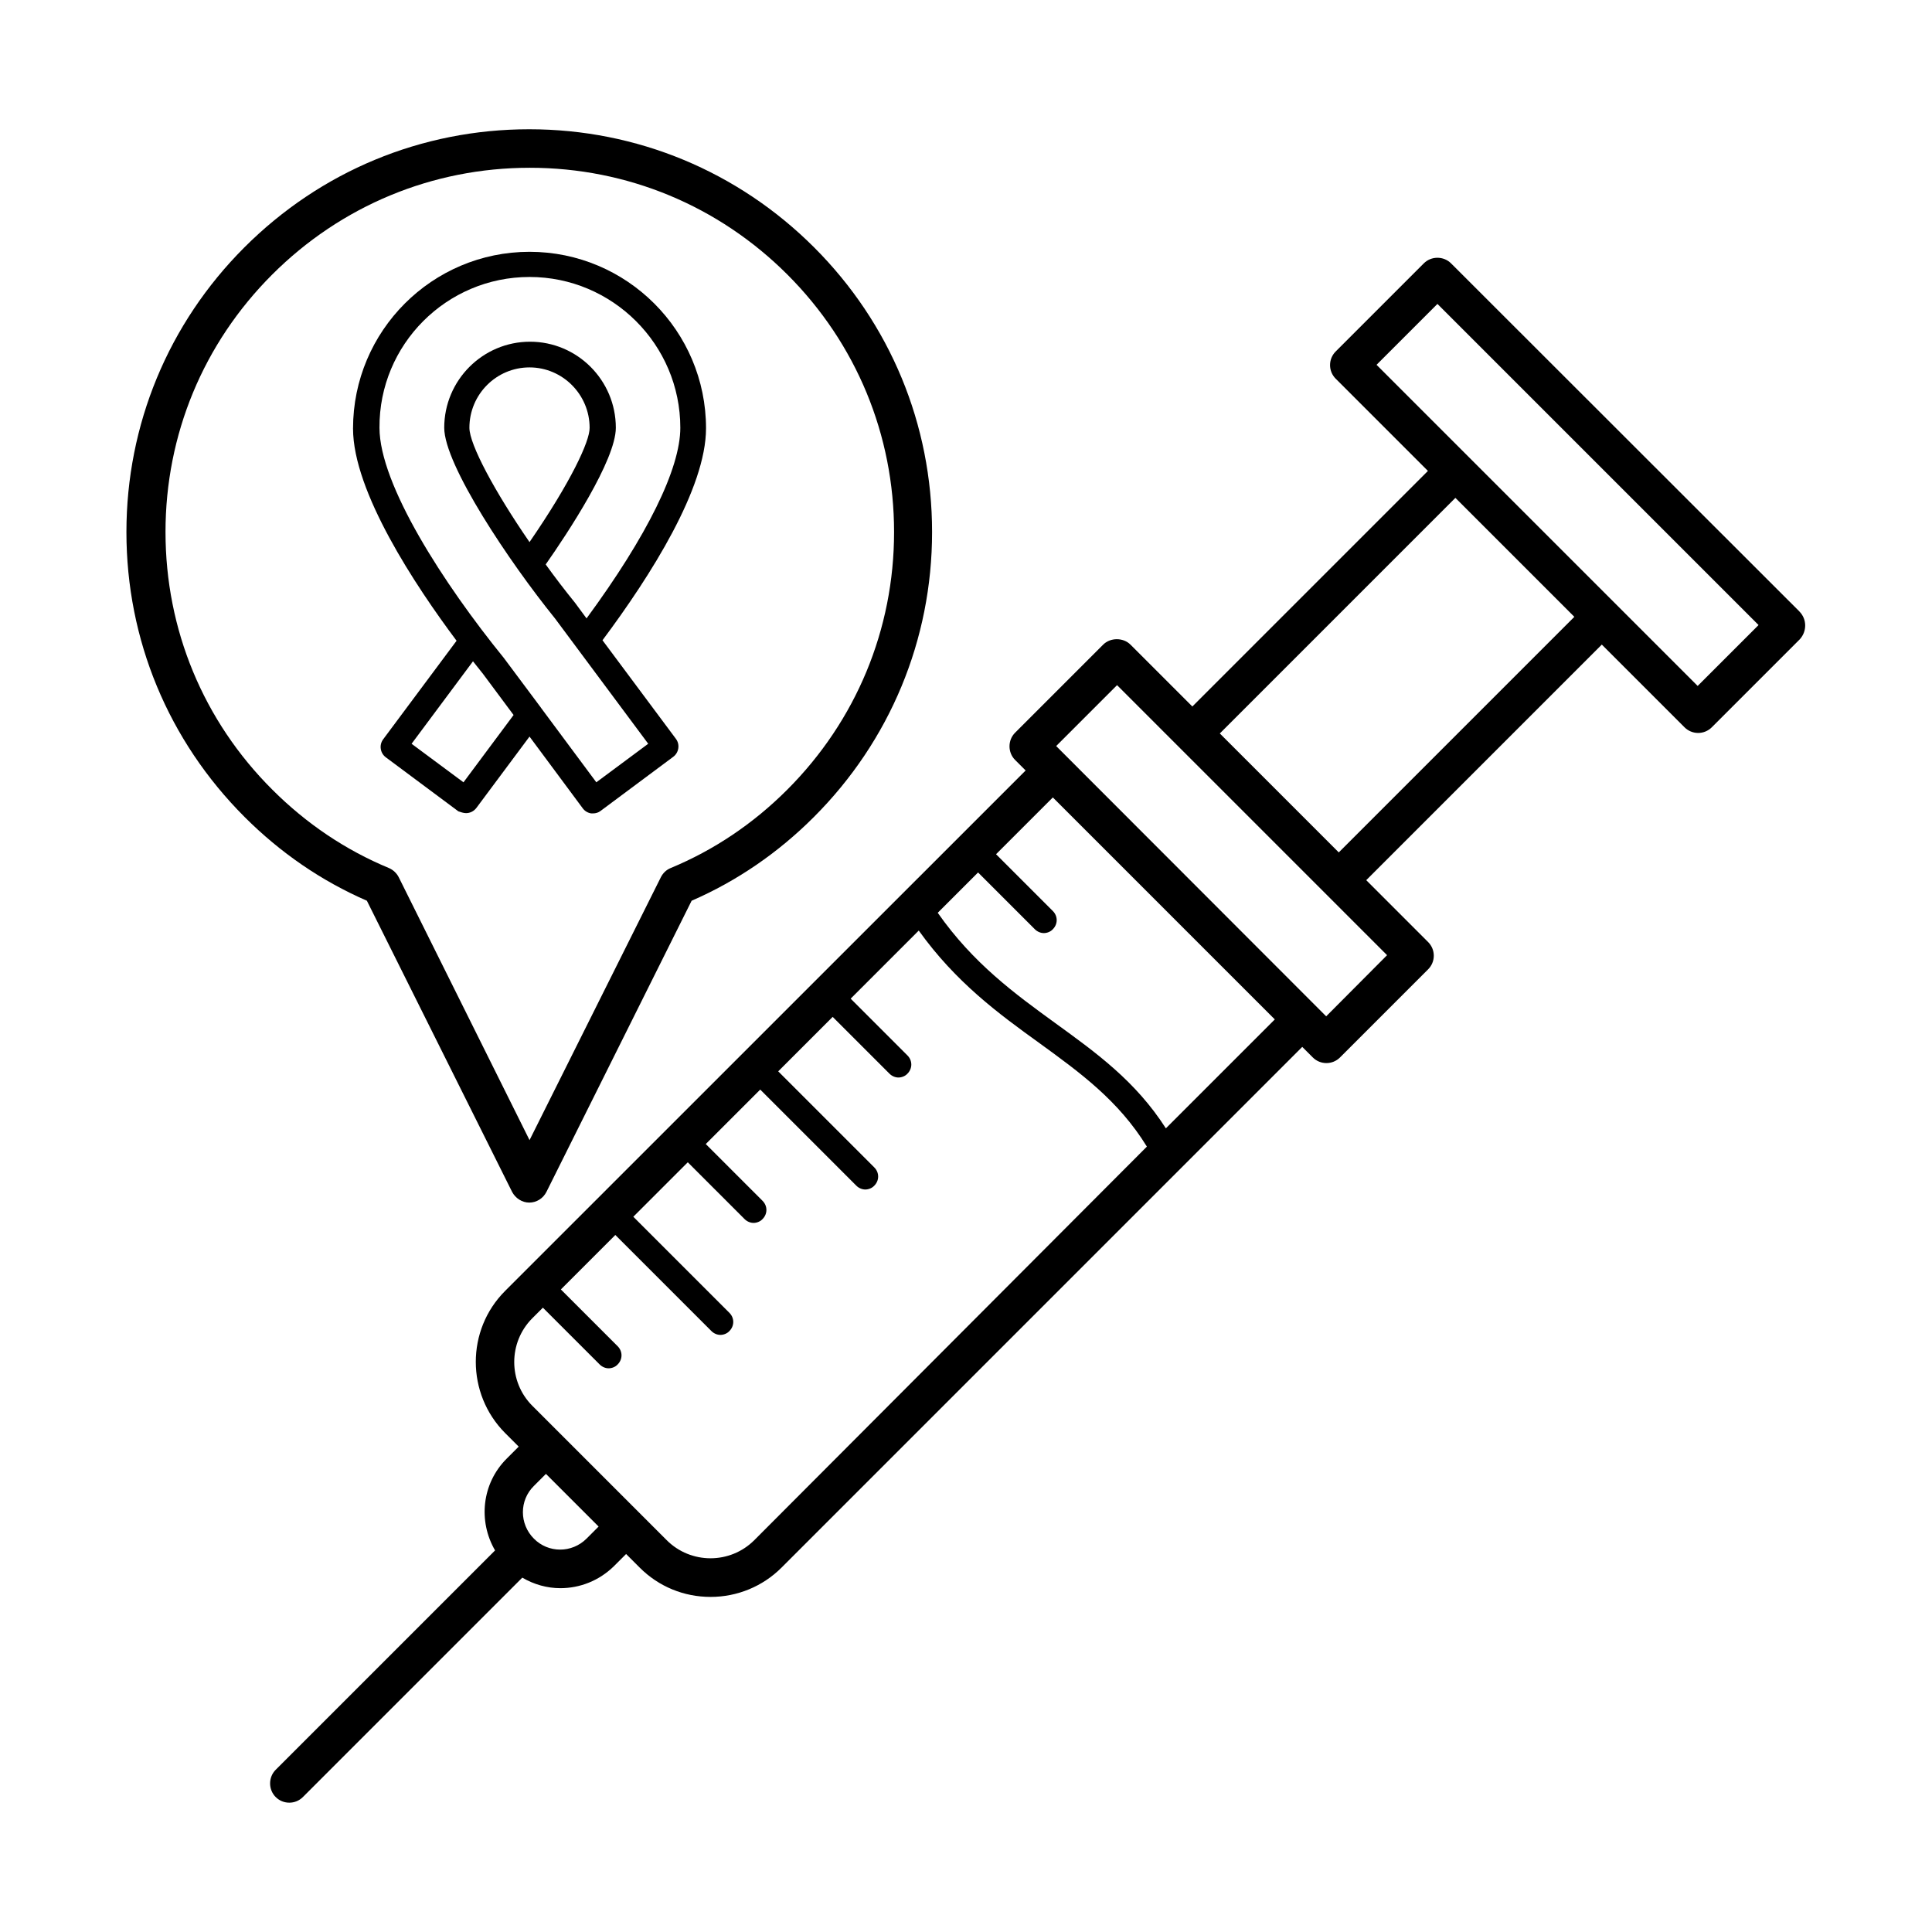
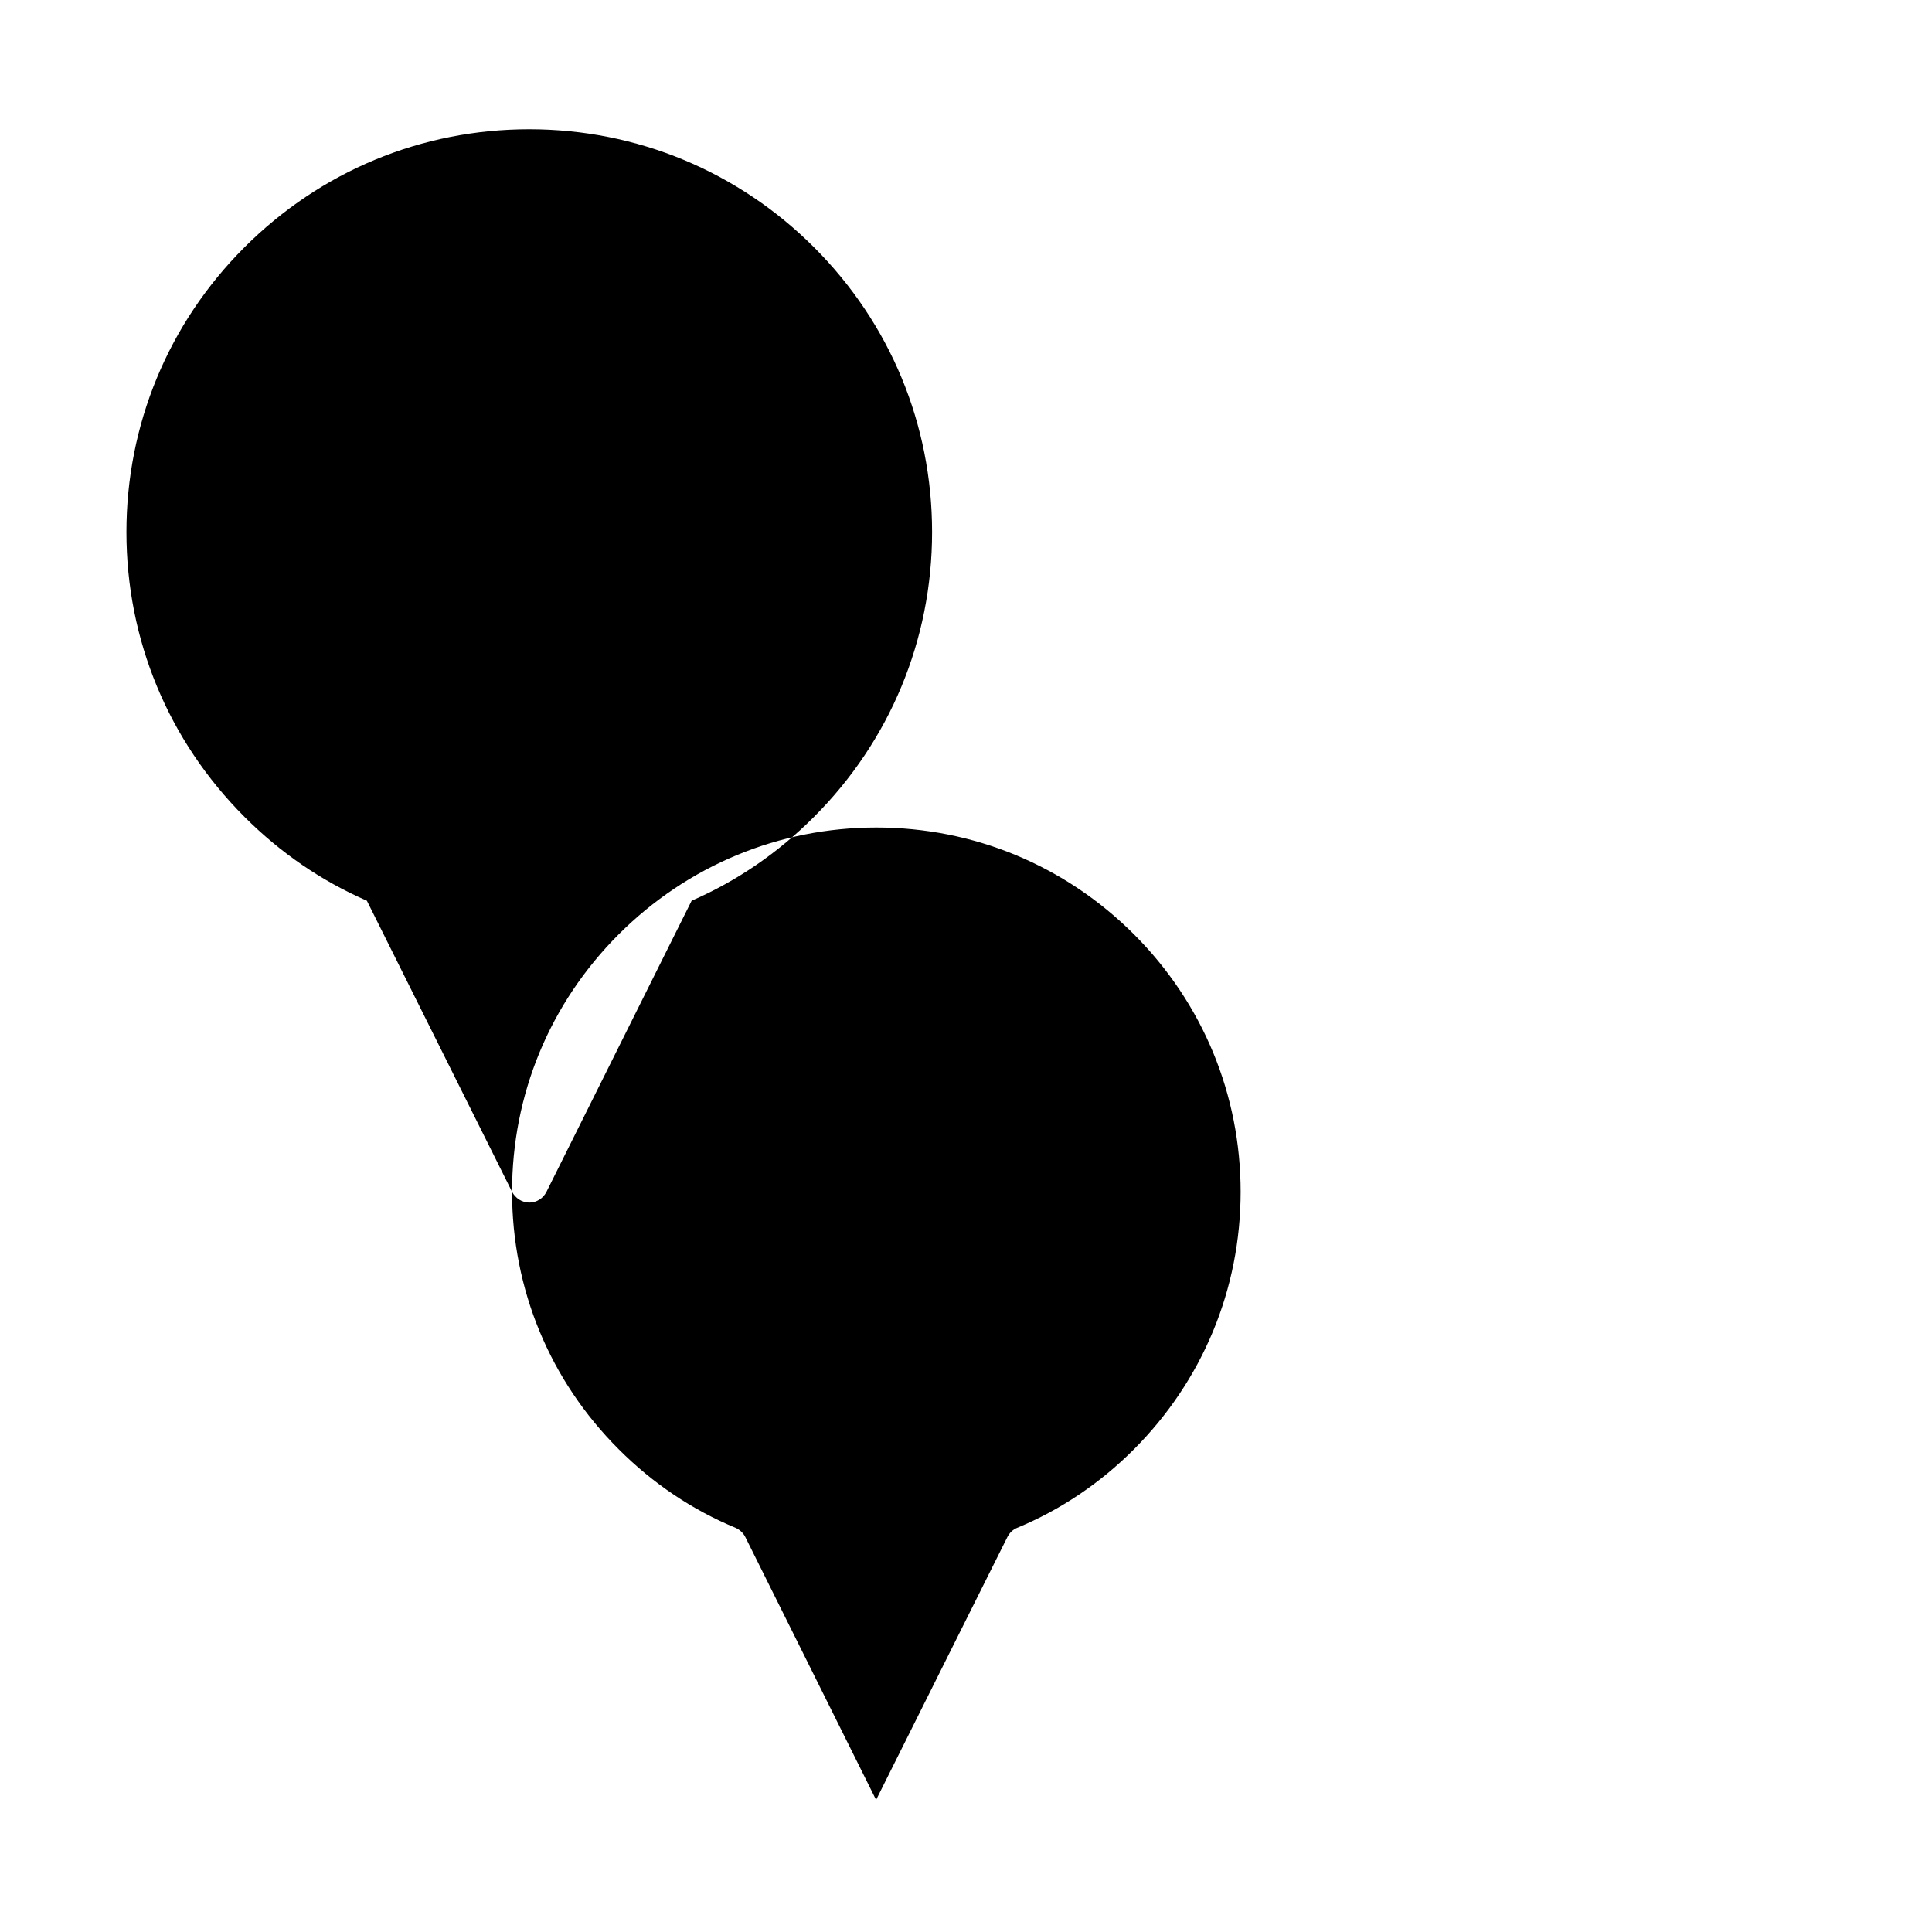
<svg xmlns="http://www.w3.org/2000/svg" fill="#000000" width="800px" height="800px" version="1.1" viewBox="144 144 512 512">
  <g>
-     <path d="m620.86 306.04-92.32-92.25c-1.973-1.973-5.242-1.973-7.215 0l-23.352 23.352c-0.953 0.953-1.496 2.246-1.496 3.609 0 1.363 0.543 2.656 1.496 3.609l24.441 24.441-62.43 62.43-16.406-16.406c-1.906-1.906-5.309-1.906-7.215 0l-23.352 23.352c-1.973 1.973-1.973 5.242 0 7.215l2.793 2.793-137.95 137.93c-10.348 10.348-10.348 27.234 0 37.648l3.609 3.609-3.199 3.199c-6.606 6.606-7.559 16.613-3.062 24.305l-58.141 58.141c-1.973 1.973-1.973 5.242 0 7.215 1.02 1.02 2.316 1.496 3.609 1.496s2.586-0.477 3.609-1.496l58.141-58.141c3.133 1.84 6.606 2.793 10.078 2.793 5.176 0 10.281-1.973 14.23-5.856l3.199-3.199 3.609 3.609c5.039 5.039 11.711 7.762 18.789 7.762 7.082 0 13.82-2.793 18.789-7.762l138-138 2.793 2.793c1.02 1.02 2.316 1.496 3.609 1.496 1.293 0 2.586-0.477 3.609-1.496l23.352-23.352c0.953-0.953 1.496-2.246 1.496-3.609 0-1.363-0.543-2.656-1.496-3.609l-16.406-16.406 62.43-62.43 21.922 21.922c0.953 0.953 2.246 1.496 3.609 1.496s2.656-0.543 3.609-1.496l23.352-23.352c1.895-2.109 1.895-5.312-0.145-7.356zm-321.42 245.71c-3.879 3.879-10.145 3.879-13.957 0-3.879-3.879-3.879-10.145 0-13.957l3.199-3.199 13.957 13.957zm44.457 0.41c-6.398 6.398-16.816 6.398-23.215 0l-35.605-35.605c-6.398-6.398-6.398-16.816 0-23.215l2.793-2.793 15.047 15.047c0.68 0.68 1.566 1.02 2.383 1.02 0.816 0 1.77-0.34 2.383-1.02 1.363-1.363 1.363-3.473 0-4.832l-15.047-15.047 14.434-14.434 25.461 25.461c0.68 0.68 1.566 1.02 2.383 1.02 0.816 0 1.77-0.34 2.383-1.02 1.363-1.363 1.363-3.473 0-4.832l-25.461-25.461 14.434-14.434 15.047 15.047c0.68 0.68 1.566 1.02 2.383 1.02 0.816 0 1.77-0.34 2.383-1.02 1.363-1.363 1.363-3.473 0-4.832l-15.047-15.047 14.434-14.434 25.461 25.461c0.68 0.68 1.566 1.02 2.383 1.02s1.77-0.34 2.383-1.02c1.363-1.363 1.363-3.473 0-4.832l-25.461-25.461 14.434-14.434 15.047 15.047c0.68 0.68 1.566 1.02 2.383 1.02s1.77-0.34 2.383-1.02c1.363-1.363 1.363-3.473 0-4.832l-15.047-15.047 18.043-18.043c9.871 13.754 21.105 21.992 32.066 29.887 10.688 7.762 20.902 15.184 28.391 27.367zm109.07-109.14c-8.035-12.527-18.449-20.016-29.344-27.914-10.688-7.762-21.719-15.797-31.113-29.207l10.688-10.688 15.047 15.047c0.68 0.68 1.566 1.02 2.383 1.02s1.77-0.34 2.383-1.02c1.363-1.363 1.363-3.473 0-4.832l-15.047-15.047 15.047-15.047 58.824 58.824zm42.484-29.684-71.555-71.625 16.137-16.137 71.555 71.555zm3.336-43.438-31.523-31.523 62.43-62.43 31.523 31.523zm95.113-44.117-85.102-85.102 16.137-16.137 85.102 85.102z" />
-     <path d="m279.7 459.84c0.887 1.703 2.656 2.859 4.562 2.859s3.676-1.09 4.562-2.859l38.465-77.137c12.051-5.242 22.945-12.73 32.406-22.195 20.152-20.152 31.316-46.977 31.316-75.504 0-28.527-11.098-55.281-31.25-75.434-20.152-20.152-46.977-31.316-75.504-31.316s-55.281 11.098-75.504 31.316c-20.152 20.152-31.25 46.977-31.25 75.434 0 28.527 11.098 55.281 31.316 75.504 9.465 9.465 20.355 16.953 32.406 22.195zm-91.84-174.84c0-25.805 10.008-49.973 28.254-68.219 18.246-18.246 42.484-28.32 68.285-28.32 25.805 0 50.039 10.078 68.285 28.32 18.246 18.246 28.254 42.484 28.254 68.219 0 25.805-10.078 50.039-28.32 68.285-8.988 8.988-19.402 16-30.91 20.766-1.156 0.477-2.043 1.363-2.586 2.449l-34.789 69.648-34.652-69.648c-0.543-1.09-1.496-1.973-2.586-2.449-11.508-4.766-21.922-11.777-30.91-20.766-18.316-18.246-28.324-42.48-28.324-68.285z" />
-     <path d="m267.51 359.49c1.02 0 2.043-0.477 2.723-1.363l14.094-18.926 14.094 18.996c0.543 0.75 1.363 1.227 2.246 1.363h0.477c0.75 0 1.43-0.203 2.043-0.68l19.199-14.297c0.75-0.543 1.227-1.363 1.363-2.246 0.137-0.887-0.066-1.77-0.613-2.519l-19.473-26.145c12.867-17.227 27.438-40.305 27.438-56.168 0-25.805-20.969-46.773-46.773-46.773s-46.773 20.969-46.773 46.84c0 16.75 16.543 41.668 27.438 56.234l-19.473 26.145c-0.543 0.75-0.75 1.633-0.613 2.519s0.613 1.703 1.363 2.246l19.199 14.297c0.613 0.207 1.359 0.477 2.043 0.477zm16.816-142.09c21.992 0 39.965 17.906 39.965 39.965 0 10.824-8.781 28.664-24.852 50.516l-3.062-4.152c-2.656-3.269-5.309-6.738-7.762-10.145 5.785-8.238 18.586-27.641 18.586-36.219 0-12.594-10.211-22.809-22.738-22.809s-22.738 10.211-22.738 22.809c0 9.805 17.227 35.539 29.344 50.516l24.715 33.223-13.754 10.211-14.57-19.609c-0.066-0.066-0.066-0.137-0.137-0.203l-9.805-13.141c-15.93-19.609-32.953-45.957-32.953-61-0.137-22.055 17.77-39.961 39.762-39.961zm0 70.262c-9.191-13.344-15.93-25.871-15.93-30.297 0-8.852 7.148-16 15.93-16s15.93 7.215 15.93 16c0.066 3.539-4.969 14.363-15.93 30.297zm-14.98 31.59c1.02 1.293 1.973 2.449 2.656 3.336l8.102 10.895-13.277 17.836-13.754-10.211z" />
+     <path d="m279.7 459.84c0.887 1.703 2.656 2.859 4.562 2.859s3.676-1.09 4.562-2.859l38.465-77.137c12.051-5.242 22.945-12.73 32.406-22.195 20.152-20.152 31.316-46.977 31.316-75.504 0-28.527-11.098-55.281-31.25-75.434-20.152-20.152-46.977-31.316-75.504-31.316s-55.281 11.098-75.504 31.316c-20.152 20.152-31.25 46.977-31.25 75.434 0 28.527 11.098 55.281 31.316 75.504 9.465 9.465 20.355 16.953 32.406 22.195zc0-25.805 10.008-49.973 28.254-68.219 18.246-18.246 42.484-28.32 68.285-28.32 25.805 0 50.039 10.078 68.285 28.32 18.246 18.246 28.254 42.484 28.254 68.219 0 25.805-10.078 50.039-28.32 68.285-8.988 8.988-19.402 16-30.91 20.766-1.156 0.477-2.043 1.363-2.586 2.449l-34.789 69.648-34.652-69.648c-0.543-1.09-1.496-1.973-2.586-2.449-11.508-4.766-21.922-11.777-30.91-20.766-18.316-18.246-28.324-42.48-28.324-68.285z" />
  </g>
</svg>